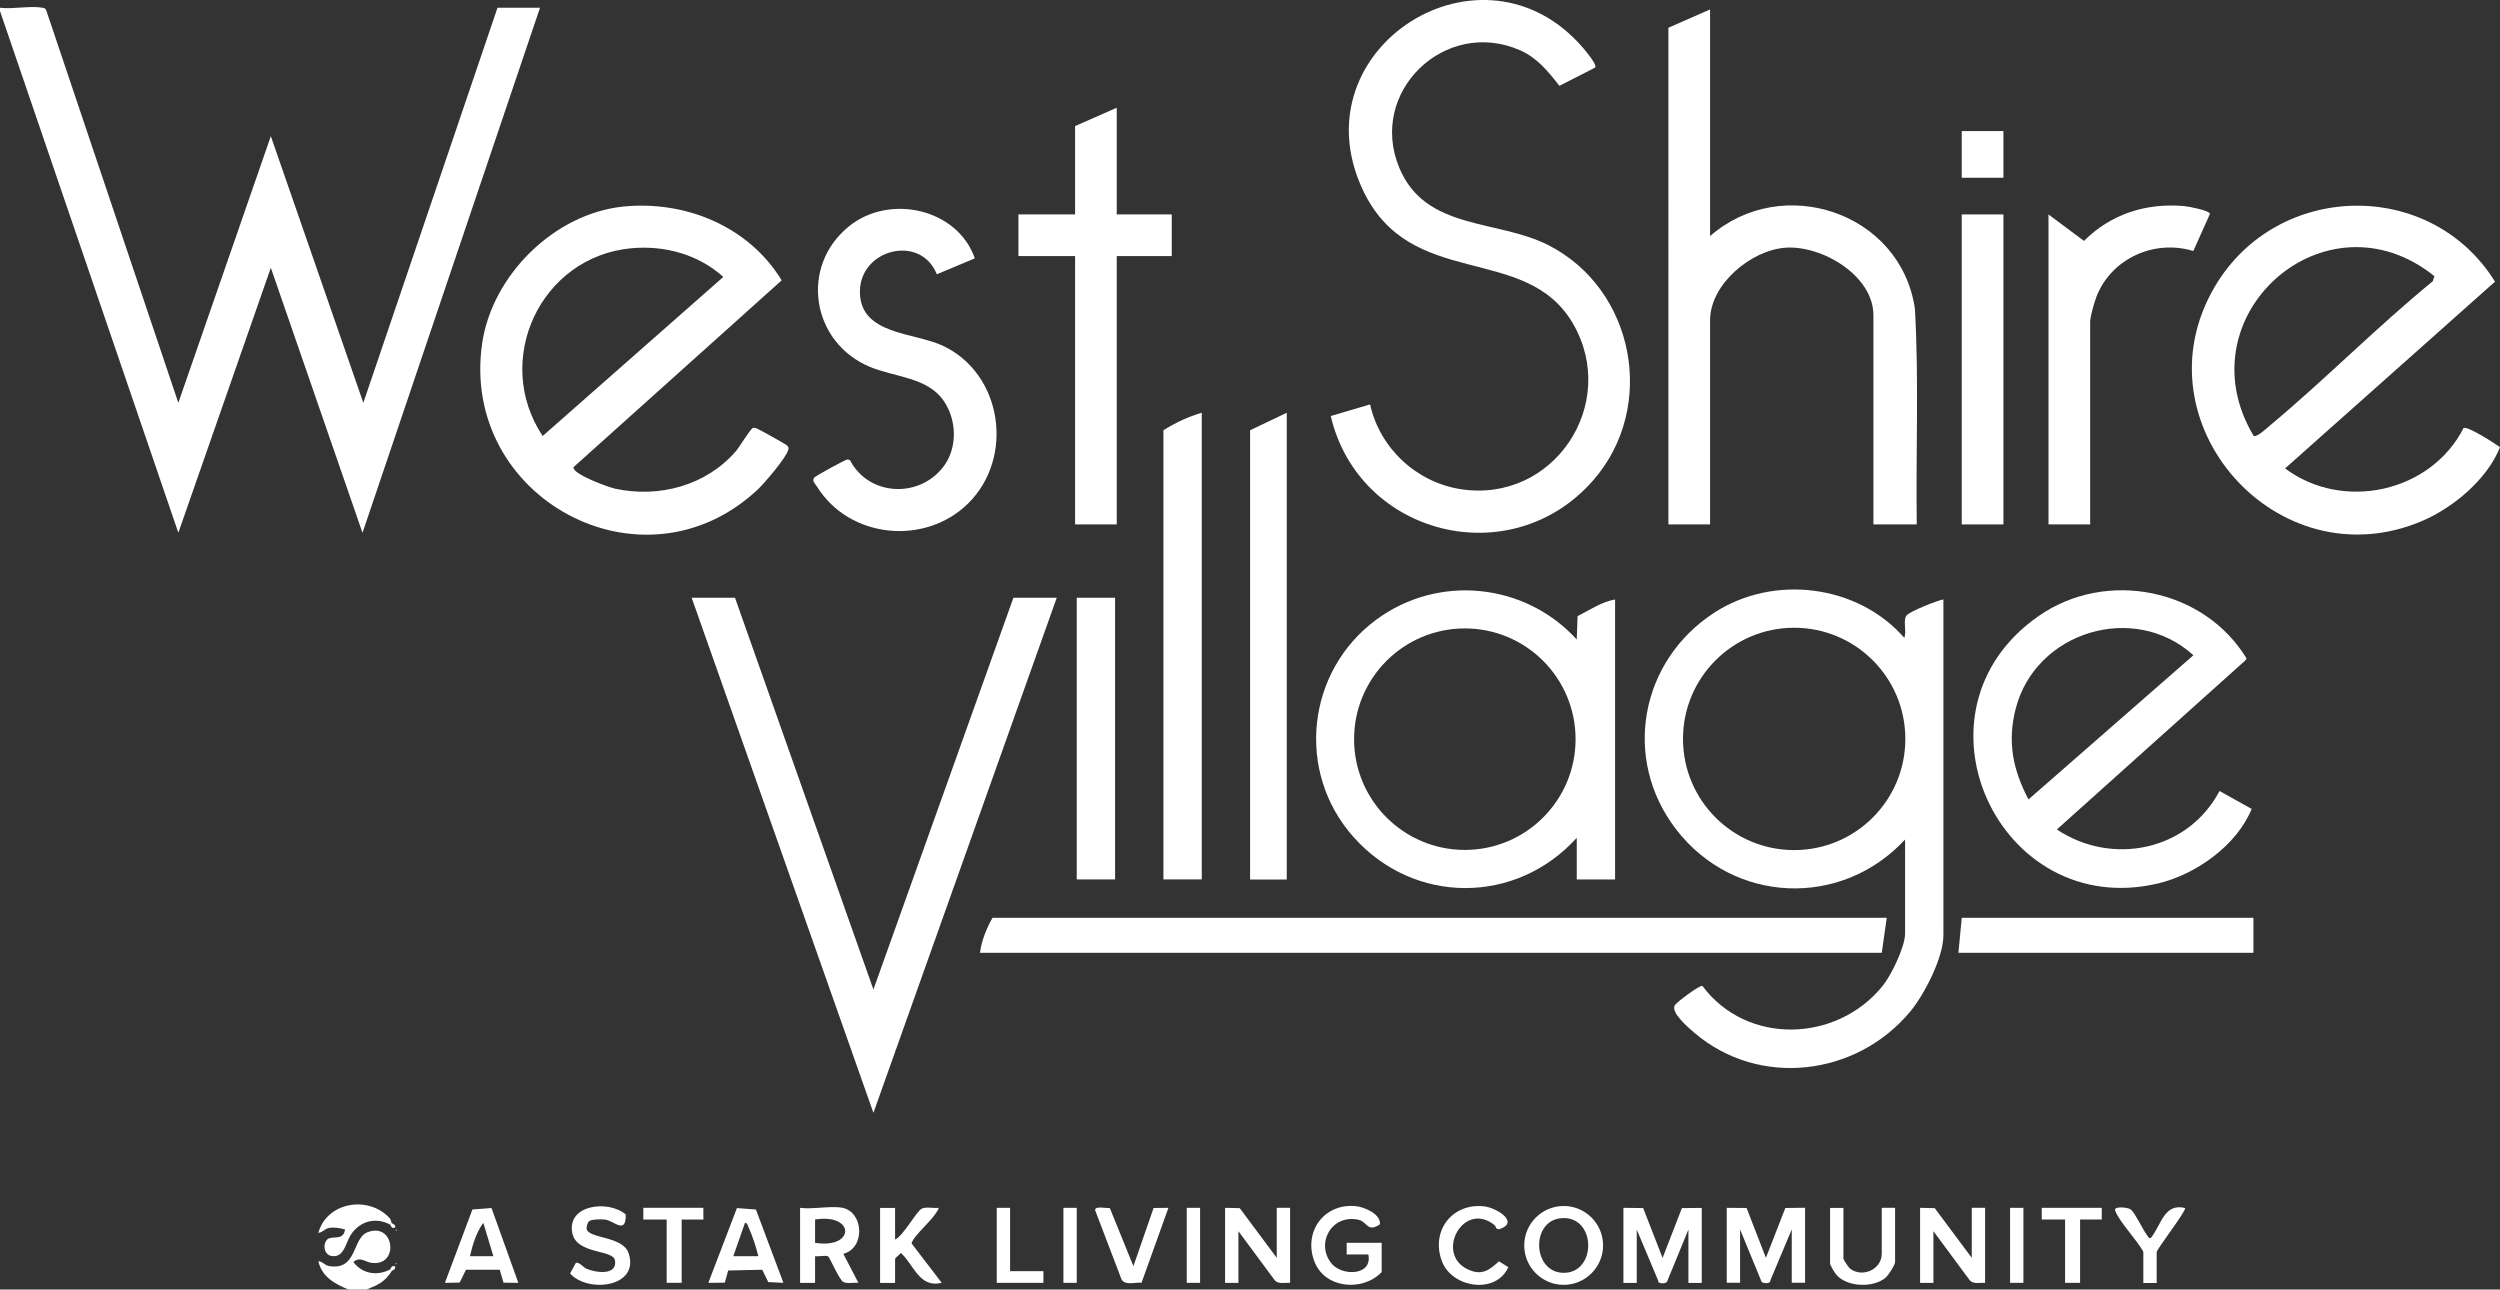
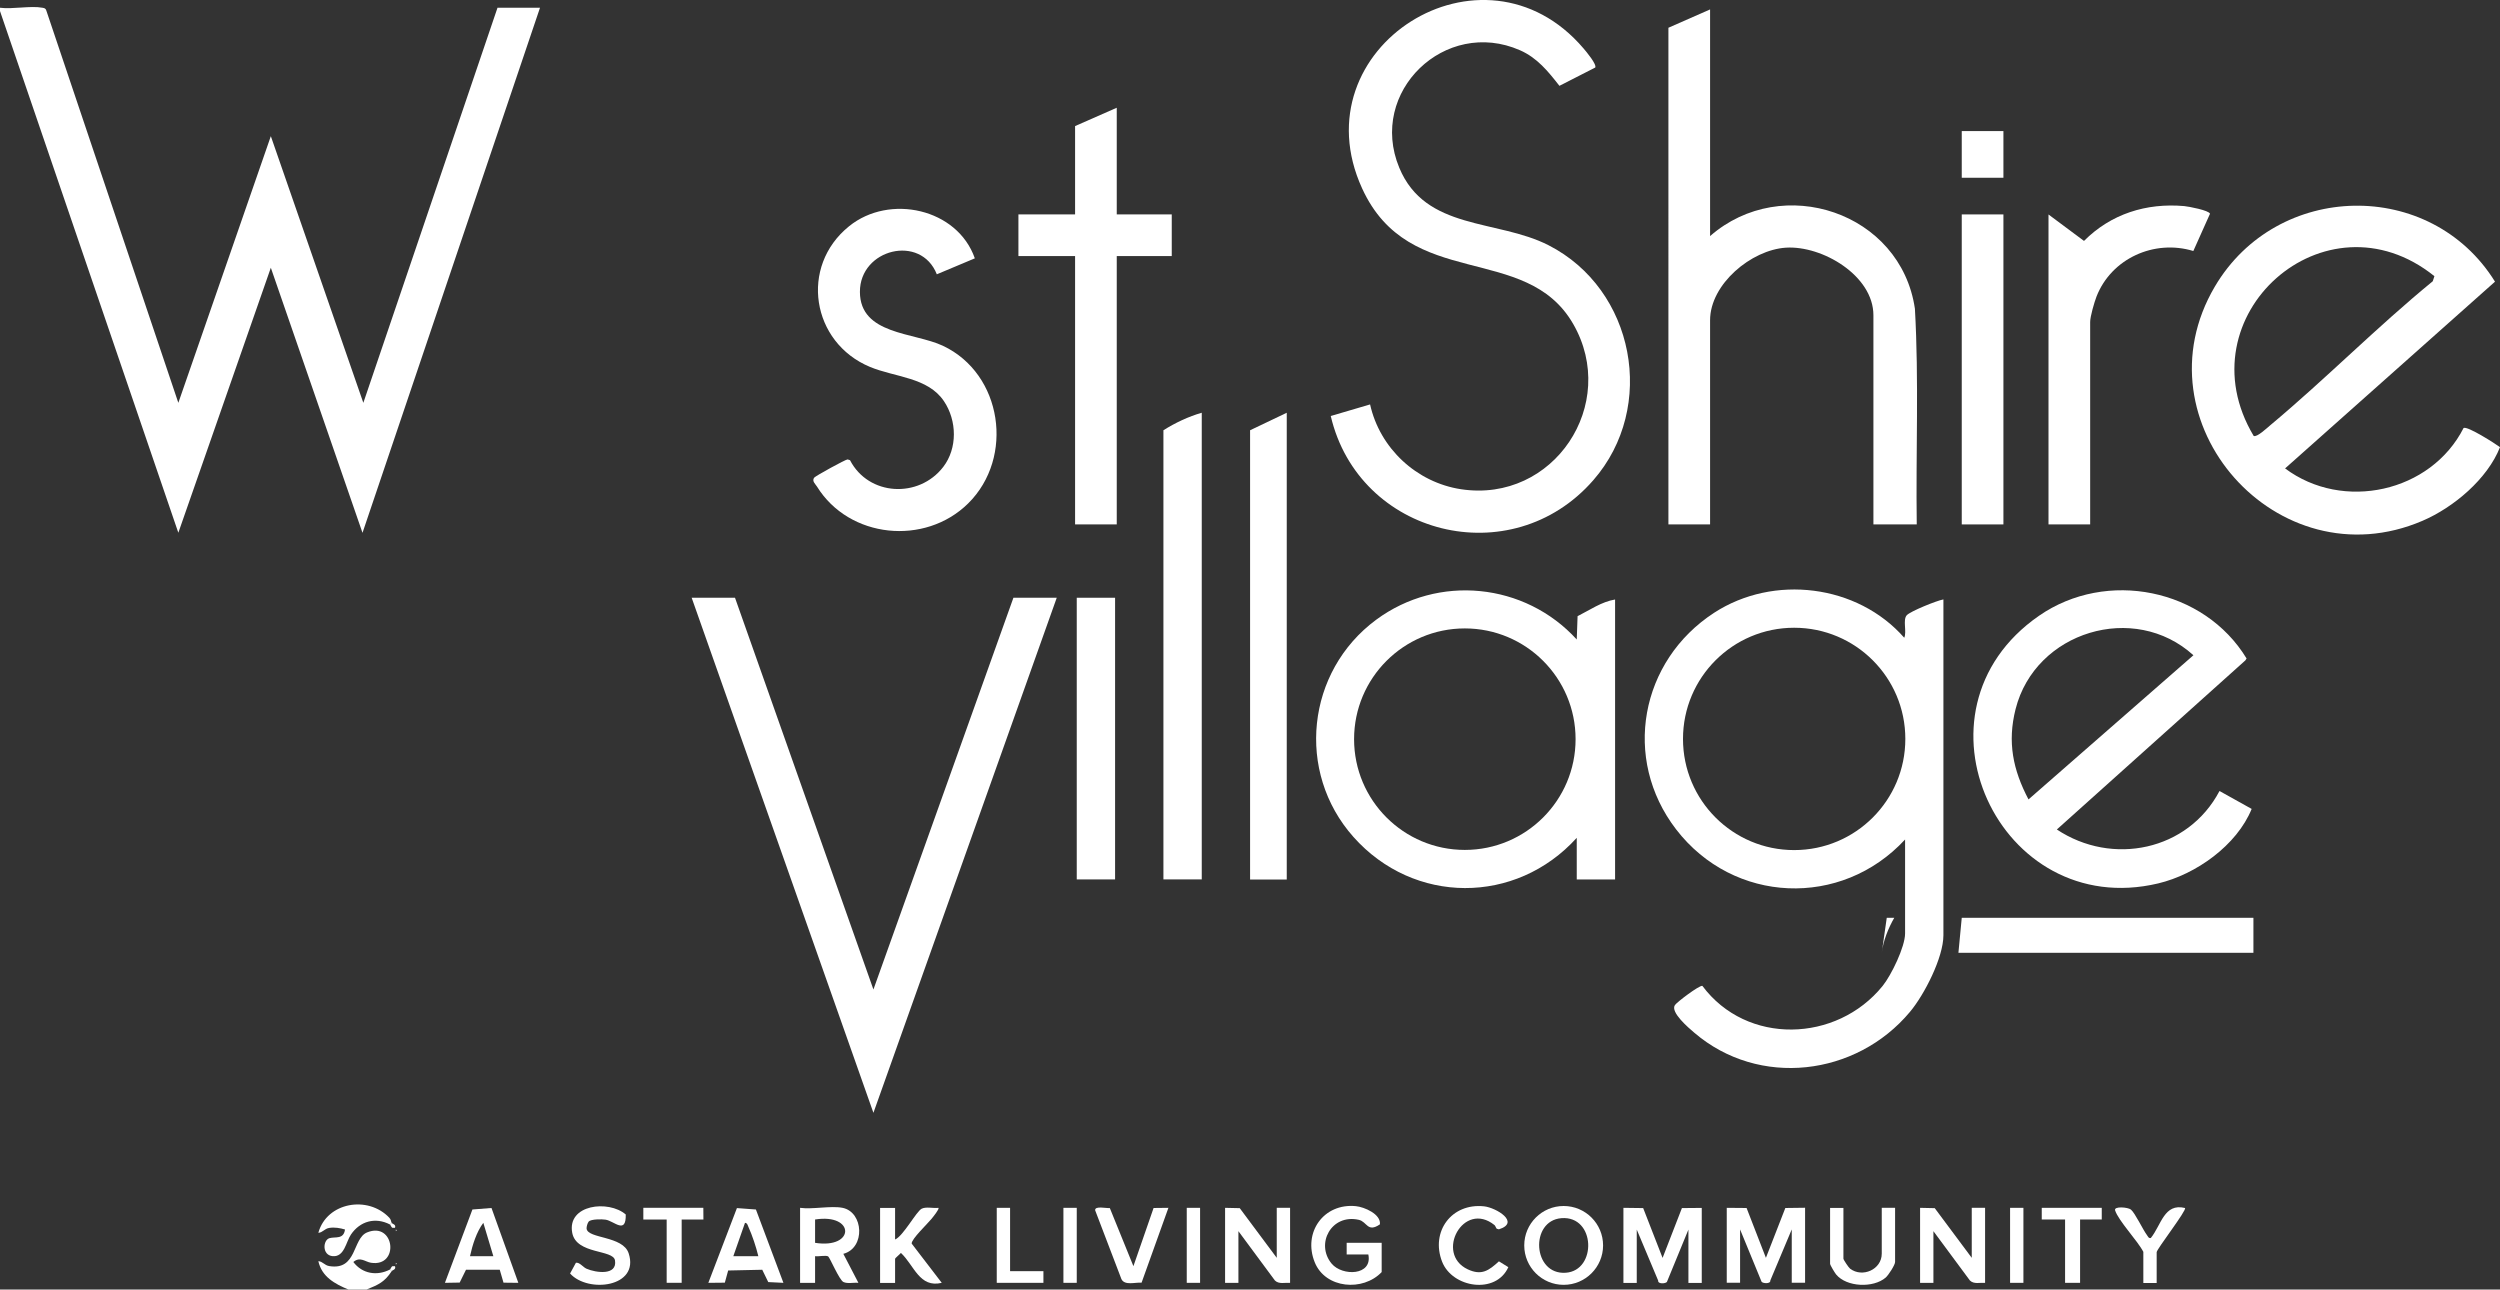
<svg xmlns="http://www.w3.org/2000/svg" id="logos" viewBox="0 0 300 154.74">
  <rect x="0" y="0" width="300" height="154.74" fill="#333333" stroke="none" />
  <defs>
    <style>.cls-1{fill:#fff;}</style>
  </defs>
  <path class="cls-1" d="M41.8,154.74c-1.63-.68-3.18-1.52-3.6-3.4.54.04.72.49,1.31.59,3.36.55,2.76-3.31,4.54-4.04,3.32-1.36,3.93,4.19.46,3.64-.69-.11-1.3-.78-2.11-.09,1.07,1.42,2.84,1.71,4.4.9l.2.2c-.84,1.29-1.57,1.62-3,2.2h-2.2Z" />
  <path class="cls-1" d="M228.61,100.74c-7.64,8.27-20.59,7.74-27.48-1.22-6.51-8.47-4.31-20.22,4.57-25.99,7.13-4.63,17.19-3.41,22.81,3,.33-.72-.2-2.14.3-2.7.42-.47,3.6-1.76,4.4-1.9v40.3c0,2.67-2.29,7.14-4.01,9.19-6.45,7.73-18.13,9.15-25.89,2.5-.67-.57-2.9-2.46-2.32-3.31.25-.37,2.9-2.37,3.29-2.31,5.32,7.15,16.11,6.83,21.63.02,1.04-1.28,2.7-4.7,2.7-6.3v-11.3ZM228.64,88.67c0-7.37-5.97-13.34-13.34-13.34s-13.34,5.97-13.34,13.34,5.97,13.34,13.34,13.34,13.34-5.97,13.34-13.34Z" />
  <path class="cls-1" d="M189.21,100.54c-7.3,8.06-19.55,8.05-26.8-.11-6.94-7.81-5.64-19.87,2.73-26.06,7.44-5.5,17.85-4.45,24.07,2.37l.1-2.8c1.46-.73,2.87-1.73,4.5-2v33.6h-4.6v-5ZM189.07,88.7c0-7.34-5.95-13.29-13.29-13.29s-13.29,5.95-13.29,13.29,5.95,13.29,13.29,13.29,13.29-5.95,13.29-13.29Z" />
  <path class="cls-1" d="M246.81,99.53c6.65,4.43,15.76,2.56,19.53-4.61l3.86,2.15c-1.78,4.37-6.68,7.86-11.22,8.94-19.1,4.54-30.8-20.68-14.31-32.11,8.12-5.63,19.83-3.27,24.92,5.12l-.15.23-22.62,20.29ZM243.42,95.93l19.79-17.3c-7.09-6.45-18.98-2.86-21.34,6.46-1,3.96-.32,7.29,1.55,10.84Z" />
  <path class="cls-1" d="M194.81,144.94l2.37.03,2.33,5.98,2.32-5.98,2.38-.02v9h-1.6v-6.4l-2.58,6.28c-.15.21-1.1.29-1.05-.16l-2.57-6.12v6.4h-1.6v-9Z" />
  <path class="cls-1" d="M207.21,144.94l2.38.02,2.32,5.98,2.33-5.98,2.37-.03v9h-1.6v-6.4l-2.57,6.12c.05.45-.9.37-1.05.16l-2.58-6.28v6.4h-1.6v-9Z" />
  <path class="cls-1" d="M230.41,144.94l1.76.04,4.44,5.96v-6h1.6v9c-.61-.04-1.34.19-1.82-.28l-4.38-5.92v6.2h-1.6v-9Z" />
  <path class="cls-1" d="M147.01,144.94l1.76.04,4.44,5.96v-6h1.6v9c-.61-.04-1.34.19-1.82-.28l-4.38-5.92v6.2h-1.6v-9Z" />
  <path class="cls-1" d="M101.11,144.94c2.52.51,2.77,4.81.09,5.52l1.81,3.48c-.55-.06-1.3.14-1.8-.1s-1.63-2.94-1.83-3.07c-.27-.17-1.18.04-1.57-.03v3.2h-1.8v-9c1.49.21,3.71-.28,5.1,0ZM97.81,149.14c4.82.76,4.81-3.56,0-2.8v2.8Z" />
  <path class="cls-1" d="M165.81,152.64c-2.25,2.38-6.76,2-8.04-1.16-1.45-3.58,1.07-7.13,4.94-6.74,1.01.1,3.02.96,2.88,2.18-1.5,1.03-1.53-.31-2.53-.54-3.31-.75-5.23,2.9-3.26,5.26,1.28,1.53,4.93,1.45,4.4-1.1h-2.6s0-1.4,0-1.4h4.2v3.5Z" />
  <path class="cls-1" d="M192.37,149.45c0,2.61-2.12,4.73-4.73,4.73s-4.73-2.12-4.73-4.73,2.12-4.73,4.73-4.73,4.73,2.12,4.73,4.73ZM187.37,146.18c-3.81.3-3.47,6.83.52,6.55,3.76-.26,3.59-6.87-.52-6.55Z" />
  <path class="cls-1" d="M58.98,144.96l3.22,8.98-1.78-.02-.45-1.55h-4.05s-.76,1.54-.76,1.54l-1.77.03,3.3-8.8,2.28-.18ZM59.2,150.74l-1.2-4c-.81,1.07-1.31,2.67-1.6,4h2.8Z" />
  <path class="cls-1" d="M94,153.94l-1.81-.09-.72-1.48-4.09.09-.4,1.46-1.98.02,3.43-8.97,2.28.17,3.3,8.8ZM91,150.74c-.27-1.11-.72-2.48-1.19-3.51-.09-.2-.13-.47-.41-.49l-1.4,4h3Z" />
  <path class="cls-1" d="M70.65,146.59c-.15.15-.28.64-.26.85.16,1.23,4.36.84,5.05,2.96,1.34,4.07-4.89,4.81-7.03,2.42l.7-1.29c.46-.07.84.53,1.28.72,1.11.48,3.7.85,3.41-1-.2-1.33-4.63-.7-5.13-3.3-.65-3.42,4.37-3.99,6.42-2.21.05,2.45-1.39.78-2.42.62-.46-.07-1.73-.08-2.04.23Z" />
  <path class="cls-1" d="M107.41,144.94v3.8c.98-.41,2.55-3.38,3.2-3.7.53-.26,1.41-.02,2-.1.15.13-.66,1.11-.8,1.29-.47.59-2.46,2.47-2.41,3l3.61,4.71c-2.68.65-3.31-2.1-4.9-3.59-.12.15-.7.63-.7.7v2.9h-1.8v-9h1.8Z" />
  <path class="cls-1" d="M221.21,144.94v6.1c0,.13.61,1.05.8,1.2,1.47,1.12,3.8.11,3.8-1.8v-5.5h1.6v6.5c0,.35-.8,1.59-1.13,1.87-1.47,1.27-4.68,1.16-5.95-.38-.16-.2-.72-1.12-.72-1.28v-6.7h1.6Z" />
  <path class="cls-1" d="M179.34,147.01c-3.73-3-7.19,3.44-3.21,5.31,1.66.78,2.53.15,3.74-.96l1.13.7c-1.49,3.31-6.72,2.49-7.95-.66-1.4-3.61,1.14-7.06,5.04-6.64,1.45.16,4.39,1.93,1.78,2.76l-.26-.07c-.11-.12-.16-.35-.27-.44Z" />
  <path class="cls-1" d="M133.18,144.97l2.83,6.97,2.42-6.98,1.78-.02-3.22,8.98c-.76-.06-2.03.38-2.42-.43l-3.15-8.25c-.07-.58,1.38-.22,1.77-.27Z" />
  <path class="cls-1" d="M257.21,150.24c-.67-1.32-3.01-3.76-3.4-5-.16-.52,1.55-.38,1.9-.09.51.43,1.43,2.4,1.93,3.07.13.17.19.4.46.34,1.25-1.54,1.59-4.22,4.1-3.6.26.23-3.4,4.94-3.4,5.3v3.7h-1.6v-3.7Z" />
  <polygon class="cls-1" points="84.4 144.94 84.41 146.34 81.8 146.34 81.8 153.94 80 153.94 80 146.34 77.2 146.34 77.2 144.94 84.4 144.94" />
  <polygon class="cls-1" points="252.21 144.94 252.21 146.34 249.61 146.34 249.61 153.94 247.81 153.94 247.81 146.34 245.01 146.34 245.01 144.94 252.21 144.94" />
  <path class="cls-1" d="M47,146.74l-.2.2c-1.77-.92-3.6-.4-4.69,1.21-.59.87-.78,2.71-2.19,2.59-1.31-.12-1.17-1.94-.38-2.16.7-.2,1.7.18,1.86-1.04-.61-.18-1.24-.29-1.89-.19-.59.1-.77.55-1.31.59,1.01-3.67,5.95-4.53,8.52-1.81.22.23.19.46.28.61Z" />
  <polygon class="cls-1" points="121.21 144.94 121.21 152.54 125.21 152.54 125.21 153.94 119.61 153.94 119.61 144.94 121.21 144.94" />
  <rect class="cls-1" x="127.61" y="144.94" width="1.6" height="9" />
  <rect class="cls-1" x="142.41" y="144.94" width="1.6" height="9" />
  <rect class="cls-1" x="241.21" y="144.94" width="1.6" height="9" />
  <path class="cls-1" d="M47,146.74c.09.15.55.18.4.6h-.3c-.15-.05-.24-.37-.3-.4l.2-.2Z" />
  <path class="cls-1" d="M46.8,152.34c.06-.03.15-.35.3-.4h.3c.15.43-.3.45-.4.6l-.2-.2Z" />
  <path class="cls-1" d="M47.5,147.54c.13.07.13.13,0,.2v-.2Z" />
  <path class="cls-1" d="M47.5,151.54c.13.07.13.13,0,.2v-.2Z" />
  <path class="cls-1" d="M0,.93c1.51.2,3.68-.27,5.1,0,.23.04.39.08.46.34l15.84,47.07,11.1-32,11.1,32L59.7.93h5.1l-21.3,63.01-11-31.81-11.1,31.8L0,1.33v-.4Z" />
-   <path class="cls-1" d="M74.76,24.79c7.5-.76,15.1,2.38,19.04,8.85l-24.98,22.42c-.15.84,4.17,2.4,4.98,2.58,5.27,1.15,10.94-.37,14.51-4.5.41-.48,1.76-2.71,2.04-2.78.17-.06.31,0,.47.06.22.07,3.45,1.87,3.6,2.02.19.2.25.26.17.55-.25.94-2.85,3.99-3.66,4.75-13.76,12.91-35.72,1.05-33.08-17.48,1.17-8.2,8.64-15.62,16.94-16.47ZM75.76,29.79c-10.94,1.02-16.67,13.47-10.64,22.53l21.68-19.09c-3-2.7-7.03-3.81-11.04-3.44Z" />
  <path class="cls-1" d="M112.42,32.92c-1.92-4.87-9.25-3.05-9.23,2.11s6.47,4.83,9.95,6.46c7.16,3.36,8.62,13.41,3.04,18.92-5.18,5.12-14.29,4.21-18.14-2.02-.21-.33-.62-.64-.35-1.06.12-.19,3.79-2.21,4.02-2.2l.29.09c2.23,4.31,8.26,4.62,11.19.81,1.72-2.24,1.65-5.55.09-7.88-1.93-2.89-5.88-2.87-8.88-4.12-7.02-2.92-8.5-12.06-2.5-16.89,4.85-3.91,12.99-2.12,15.08,3.86l-4.57,1.92Z" />
  <polygon class="cls-1" points="134.01 12.93 134.01 25.73 140.61 25.73 140.61 30.73 134.01 30.73 134.01 62.93 129.01 62.93 129.01 30.73 122.21 30.73 122.21 25.73 129.01 25.73 129.01 15.13 134.01 12.93" />
  <path class="cls-1" d="M191.4,8.12l-4.27,2.18c-1.34-1.72-2.67-3.37-4.73-4.27-8.97-3.94-18.27,4.98-14.49,14.09,3.13,7.57,11.73,6.16,17.9,9.3,10.36,5.28,13.05,19.42,5.39,28.2-9.84,11.28-28.15,6.67-31.51-7.7l4.72-1.39c1.17,5.27,5.58,9.37,10.93,10.18,11.11,1.67,18.98-10.22,13.44-19.84-5.68-9.85-19.66-3.85-25.33-16.27-7.72-16.9,14.54-30.94,26.58-16.78.3.35,1.64,1.94,1.39,2.3Z" />
  <path class="cls-1" d="M205.21,1.13v27.2c8.66-7.58,22.89-2.86,24.58,8.72.49,8.6.1,17.26.22,25.88h-5.2v-25.1c0-4.76-6.15-8.39-10.51-8.11-4.14.27-9.09,4.37-9.09,8.71v24.5h-5V3.33l5-2.2Z" />
  <rect class="cls-1" x="235.41" y="25.73" width="5" height="37.2" />
  <rect class="cls-1" x="235.41" y="15.73" width="5" height="5.6" />
  <path class="cls-1" d="M295.64,51.36c.45-.26,3.8,1.88,4.36,2.3-1.5,3.81-5.57,7.24-9.31,8.84-17.38,7.45-34.49-11.86-24.91-28.11,7.46-12.66,25.91-13.02,33.62-.59l-25.19,22.41c6.93,5.19,17.5,2.89,21.43-4.87ZM270.44,52.31c.37.21,1.62-.97,1.98-1.27,6.66-5.56,12.79-11.79,19.51-17.29l.2-.61c-13.09-10.52-30.29,4.79-21.69,19.17Z" />
  <path class="cls-1" d="M245.81,25.73l4.27,3.18c3.23-3.24,7.47-4.58,12.03-4.18.53.05,2.97.51,3.09.92l-2,4.47c-4.69-1.43-9.84.9-11.62,5.47-.26.67-.76,2.39-.76,3.04v24.3h-5V25.73Z" />
  <polygon class="cls-1" points="88.2 71.73 104.81 118.74 121.61 71.73 126.81 71.73 104.81 133.54 83 71.73 88.2 71.73" />
  <path class="cls-1" d="M144.21,49.53v56h-4.6v-53.9c1.39-.88,3.04-1.66,4.6-2.1Z" />
  <polygon class="cls-1" points="154.41 49.53 154.41 105.54 150.01 105.54 150.01 51.63 154.41 49.53" />
  <rect class="cls-1" x="129.21" y="71.73" width="4.6" height="33.8" />
-   <path class="cls-1" d="M226.41,110.14l-.6,4.2h-108.21c.17-1.42.79-2.97,1.5-4.2h107.31Z" />
+   <path class="cls-1" d="M226.41,110.14l-.6,4.2c.17-1.42.79-2.97,1.5-4.2h107.31Z" />
  <polygon class="cls-1" points="270.41 110.14 270.41 114.34 235.01 114.34 235.41 110.14 270.41 110.14" />
</svg>